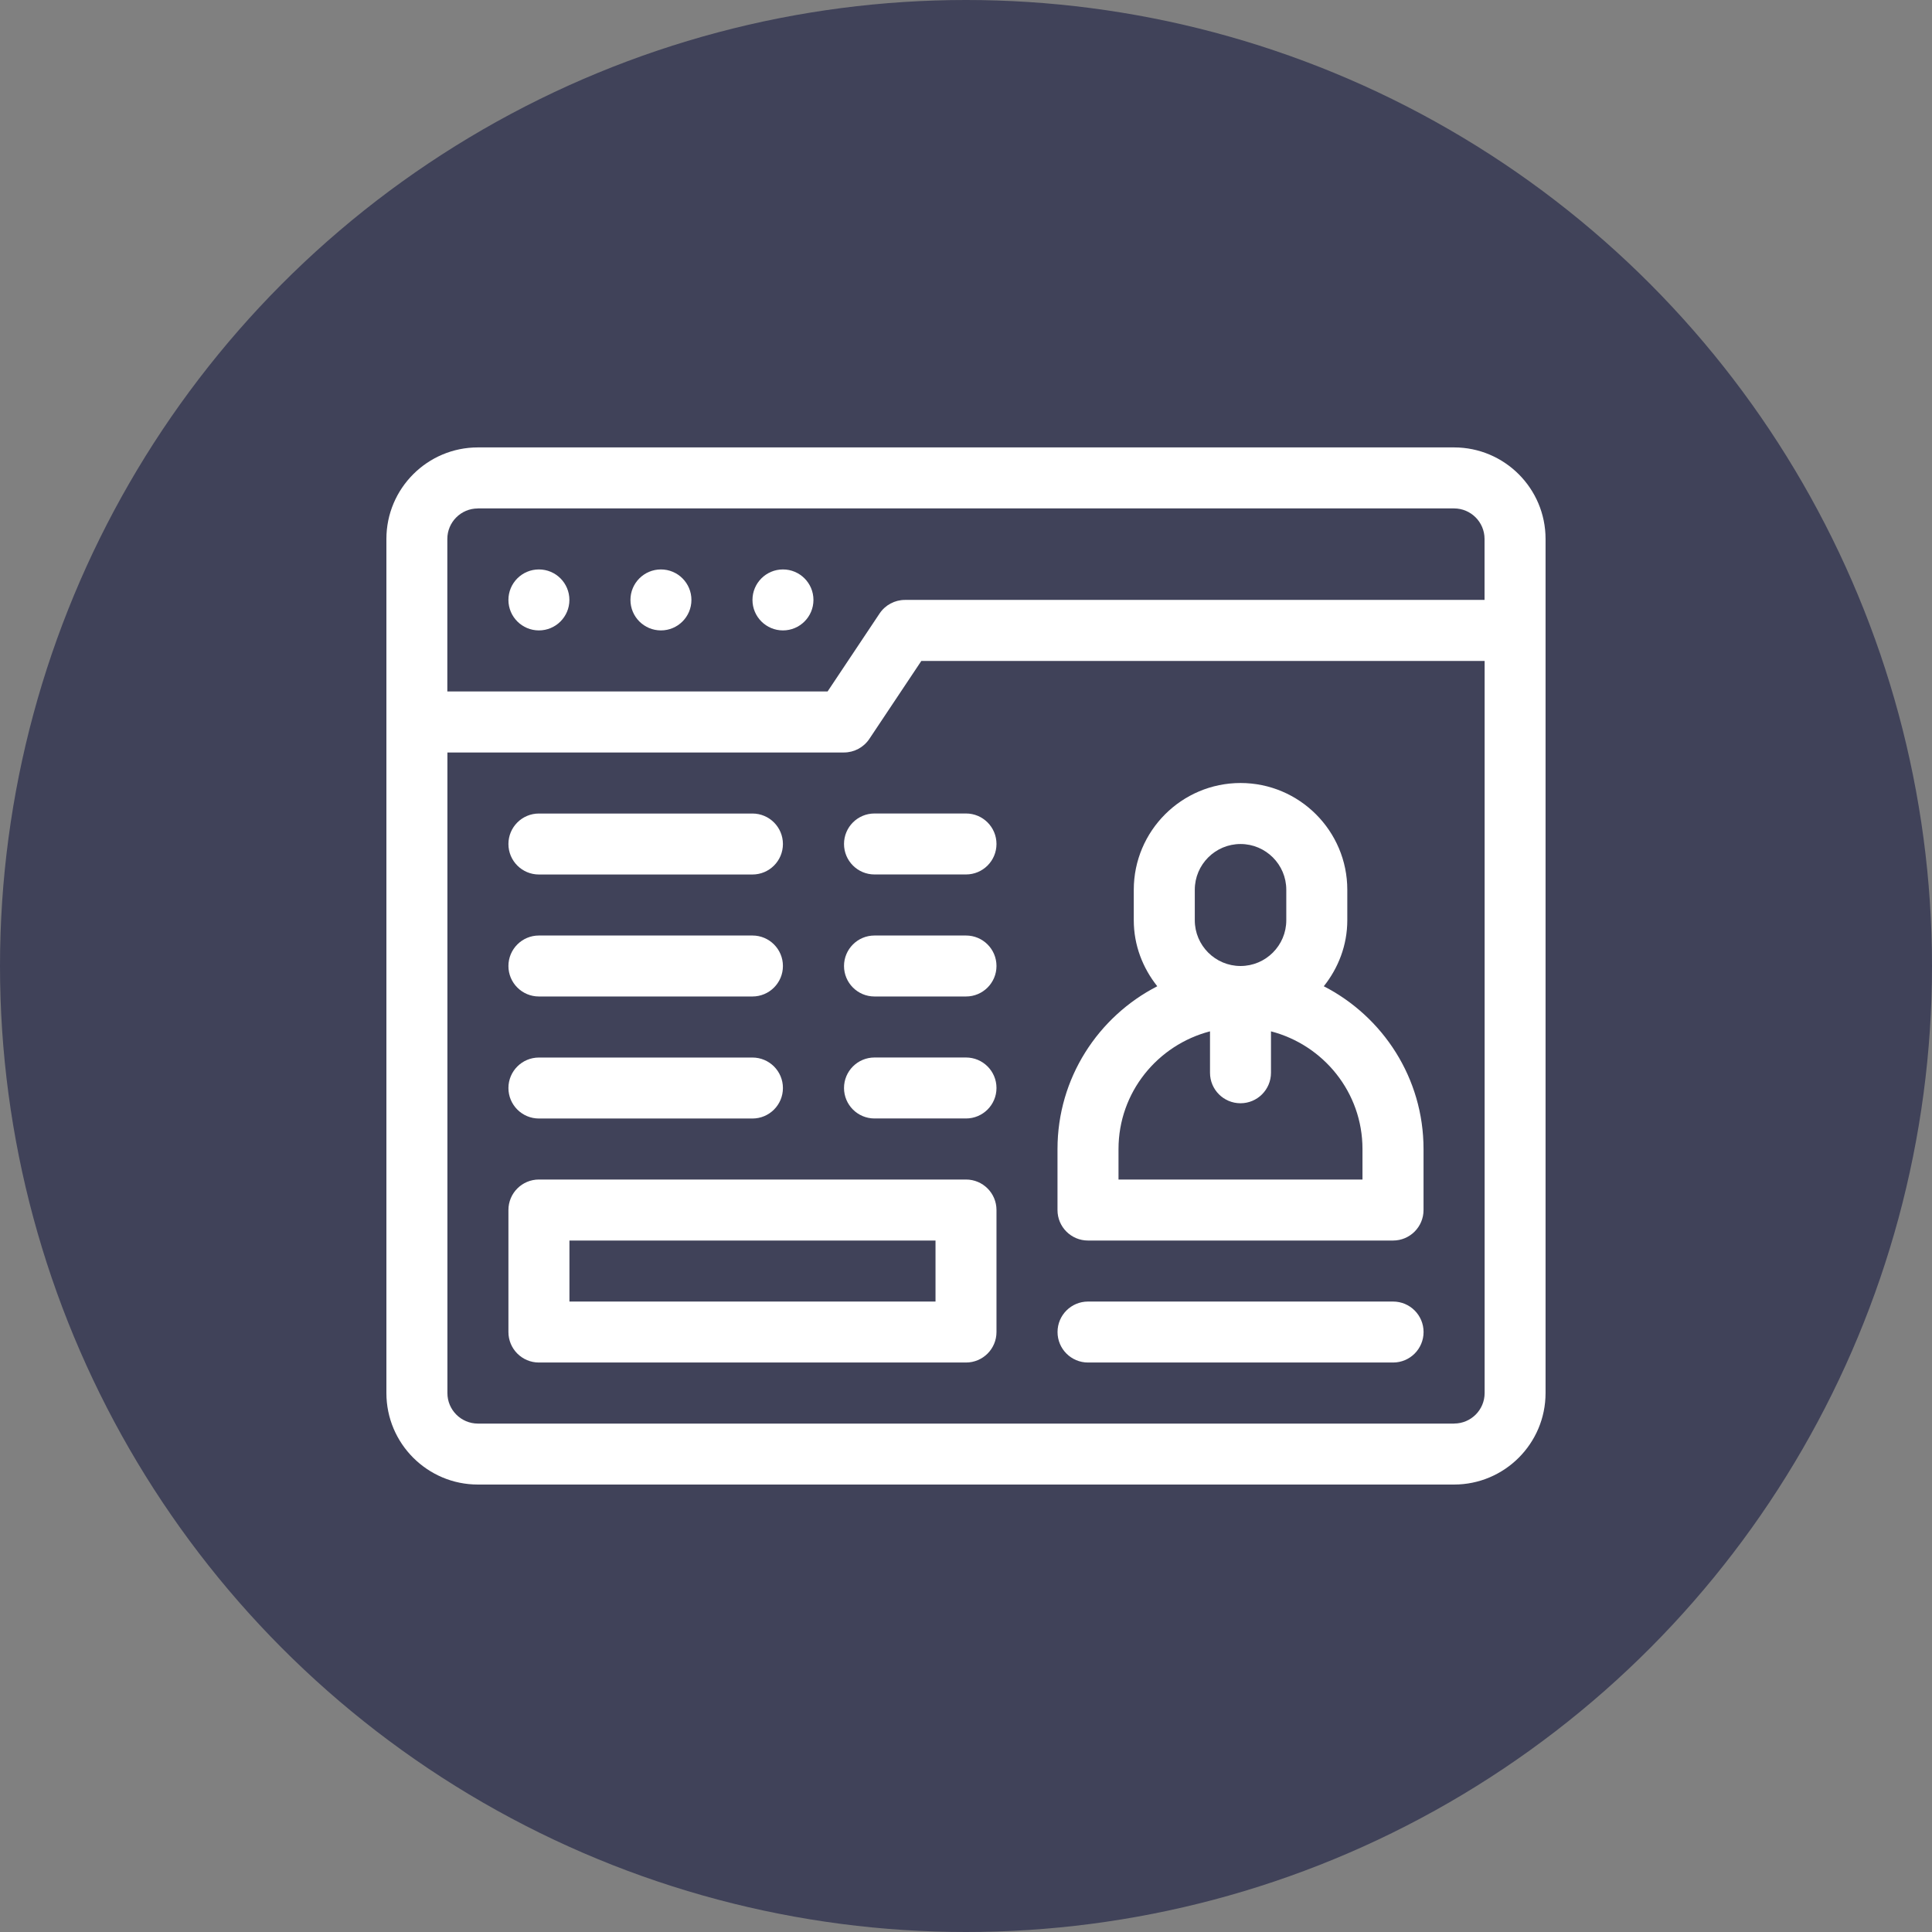
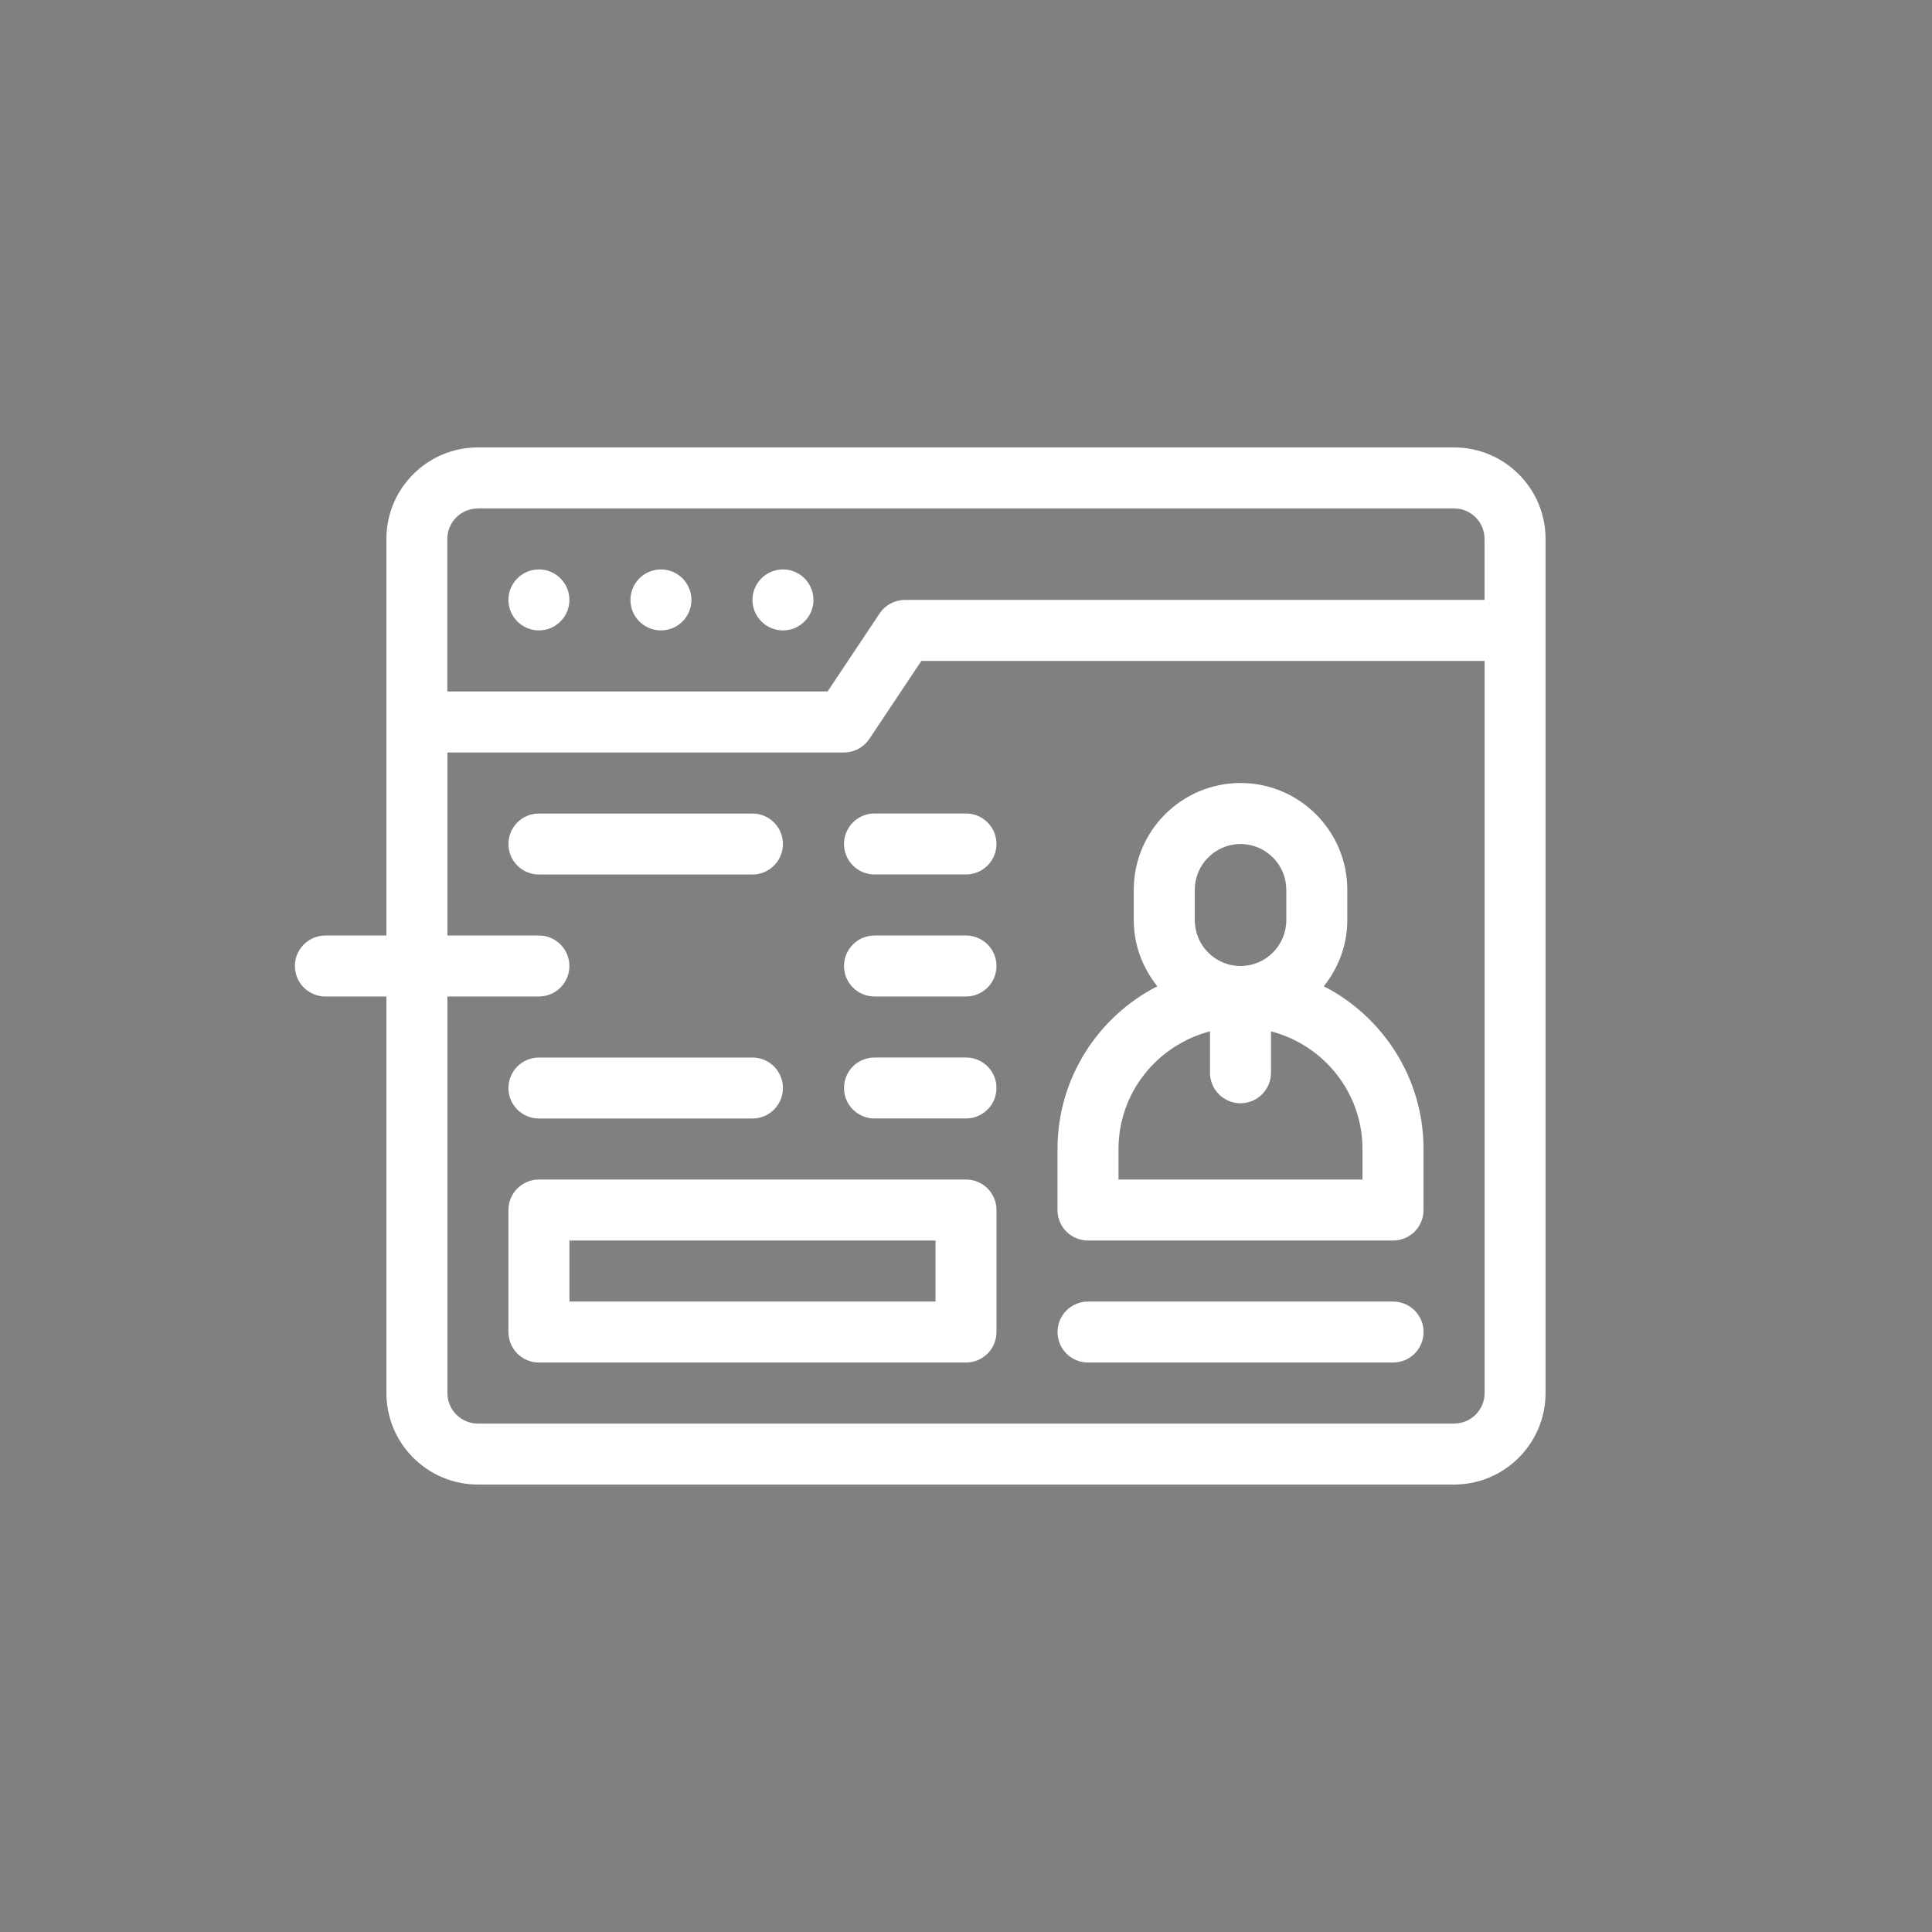
<svg xmlns="http://www.w3.org/2000/svg" id="Outline" version="1.1" viewBox="0 0 500 500">
  <rect x="0" y="0" width="500" height="500" fill="#808080" stroke="none" />
  <defs>
    <style>
      .st0 {
        fill: #404259;
      }

      .st1 {
        fill: #fff;
      }
    </style>
  </defs>
-   <circle class="st0" cx="250" cy="250" r="250" />
  <g>
    <path class="st1" d="M376.32,115.79H123.68c-13.06,0-23.68,10.62-23.68,23.68v221.05c0,13.06,10.62,23.68,23.68,23.68h252.63c13.06,0,23.68-10.62,23.68-23.68v-221.05c0-13.06-10.62-23.68-23.68-23.68ZM123.68,131.58h252.63c4.35,0,7.89,3.54,7.89,7.89v15.79h-150c-2.64,0-5.1,1.32-6.57,3.52l-13.45,20.17h-98.41v-39.47c0-4.36,3.54-7.89,7.89-7.89ZM376.32,368.42H123.68c-4.35,0-7.89-3.54-7.89-7.89v-165.79h102.63c2.64,0,5.1-1.32,6.57-3.52l13.45-20.17h145.78v189.47c0,4.36-3.54,7.89-7.89,7.89Z" />
    <circle class="st1" cx="139.47" cy="155.26" r="7.89" />
    <circle class="st1" cx="171.05" cy="155.26" r="7.89" />
    <circle class="st1" cx="202.63" cy="155.26" r="7.89" />
    <path class="st1" d="M342.6,255.24c3.75-4.72,6.08-10.6,6.08-17.08v-7.89c0-15.23-12.4-27.63-27.63-27.63s-27.63,12.4-27.63,27.63v7.89c0,6.48,2.33,12.36,6.08,17.08-15.3,7.86-25.82,23.77-25.82,42.13v15.79c0,4.36,3.53,7.89,7.89,7.89h78.95c4.36,0,7.89-3.53,7.89-7.89v-15.79c0-18.36-10.51-34.27-25.82-42.13ZM309.21,238.16v-7.89c0-6.53,5.31-11.84,11.84-11.84s11.84,5.31,11.84,11.84v7.89c0,6.53-5.31,11.84-11.84,11.84s-11.84-5.31-11.84-11.84ZM352.63,305.26h-63.16v-7.89c0-14.67,10.1-26.93,23.68-30.46v10.72c0,4.36,3.53,7.89,7.89,7.89s7.89-3.53,7.89-7.89v-10.72c13.58,3.53,23.68,15.78,23.68,30.46v7.89Z" />
    <path class="st1" d="M360.53,336.84h-78.95c-4.36,0-7.89,3.53-7.89,7.89s3.53,7.89,7.89,7.89h78.95c4.36,0,7.89-3.53,7.89-7.89s-3.53-7.89-7.89-7.89Z" />
    <path class="st1" d="M250,305.26h-110.53c-4.36,0-7.89,3.53-7.89,7.89v31.58c0,4.36,3.53,7.89,7.89,7.89h110.53c4.36,0,7.89-3.53,7.89-7.89v-31.58c0-4.36-3.53-7.89-7.89-7.89ZM242.11,336.84h-94.74v-15.79h94.74v15.79Z" />
    <path class="st1" d="M250,210.53h-23.68c-4.36,0-7.89,3.53-7.89,7.89s3.53,7.89,7.89,7.89h23.68c4.36,0,7.89-3.53,7.89-7.89s-3.53-7.89-7.89-7.89Z" />
    <path class="st1" d="M250,242.11h-23.68c-4.36,0-7.89,3.53-7.89,7.89s3.53,7.89,7.89,7.89h23.68c4.36,0,7.89-3.53,7.89-7.89s-3.53-7.89-7.89-7.89Z" />
    <path class="st1" d="M250,273.68h-23.68c-4.36,0-7.89,3.53-7.89,7.89s3.53,7.89,7.89,7.89h23.68c4.36,0,7.89-3.53,7.89-7.89s-3.53-7.89-7.89-7.89Z" />
    <path class="st1" d="M139.47,226.32h55.26c4.36,0,7.89-3.53,7.89-7.89s-3.53-7.89-7.89-7.89h-55.26c-4.36,0-7.89,3.53-7.89,7.89s3.53,7.89,7.89,7.89Z" />
-     <path class="st1" d="M139.47,257.89h55.26c4.36,0,7.89-3.53,7.89-7.89s-3.53-7.89-7.89-7.89h-55.26c-4.36,0-7.89,3.53-7.89,7.89s3.53,7.89,7.89,7.89Z" />
+     <path class="st1" d="M139.47,257.89c4.36,0,7.89-3.53,7.89-7.89s-3.53-7.89-7.89-7.89h-55.26c-4.36,0-7.89,3.53-7.89,7.89s3.53,7.89,7.89,7.89Z" />
    <path class="st1" d="M139.47,289.47h55.26c4.36,0,7.89-3.53,7.89-7.89s-3.53-7.89-7.89-7.89h-55.26c-4.36,0-7.89,3.53-7.89,7.89s3.53,7.89,7.89,7.89Z" />
  </g>
</svg>